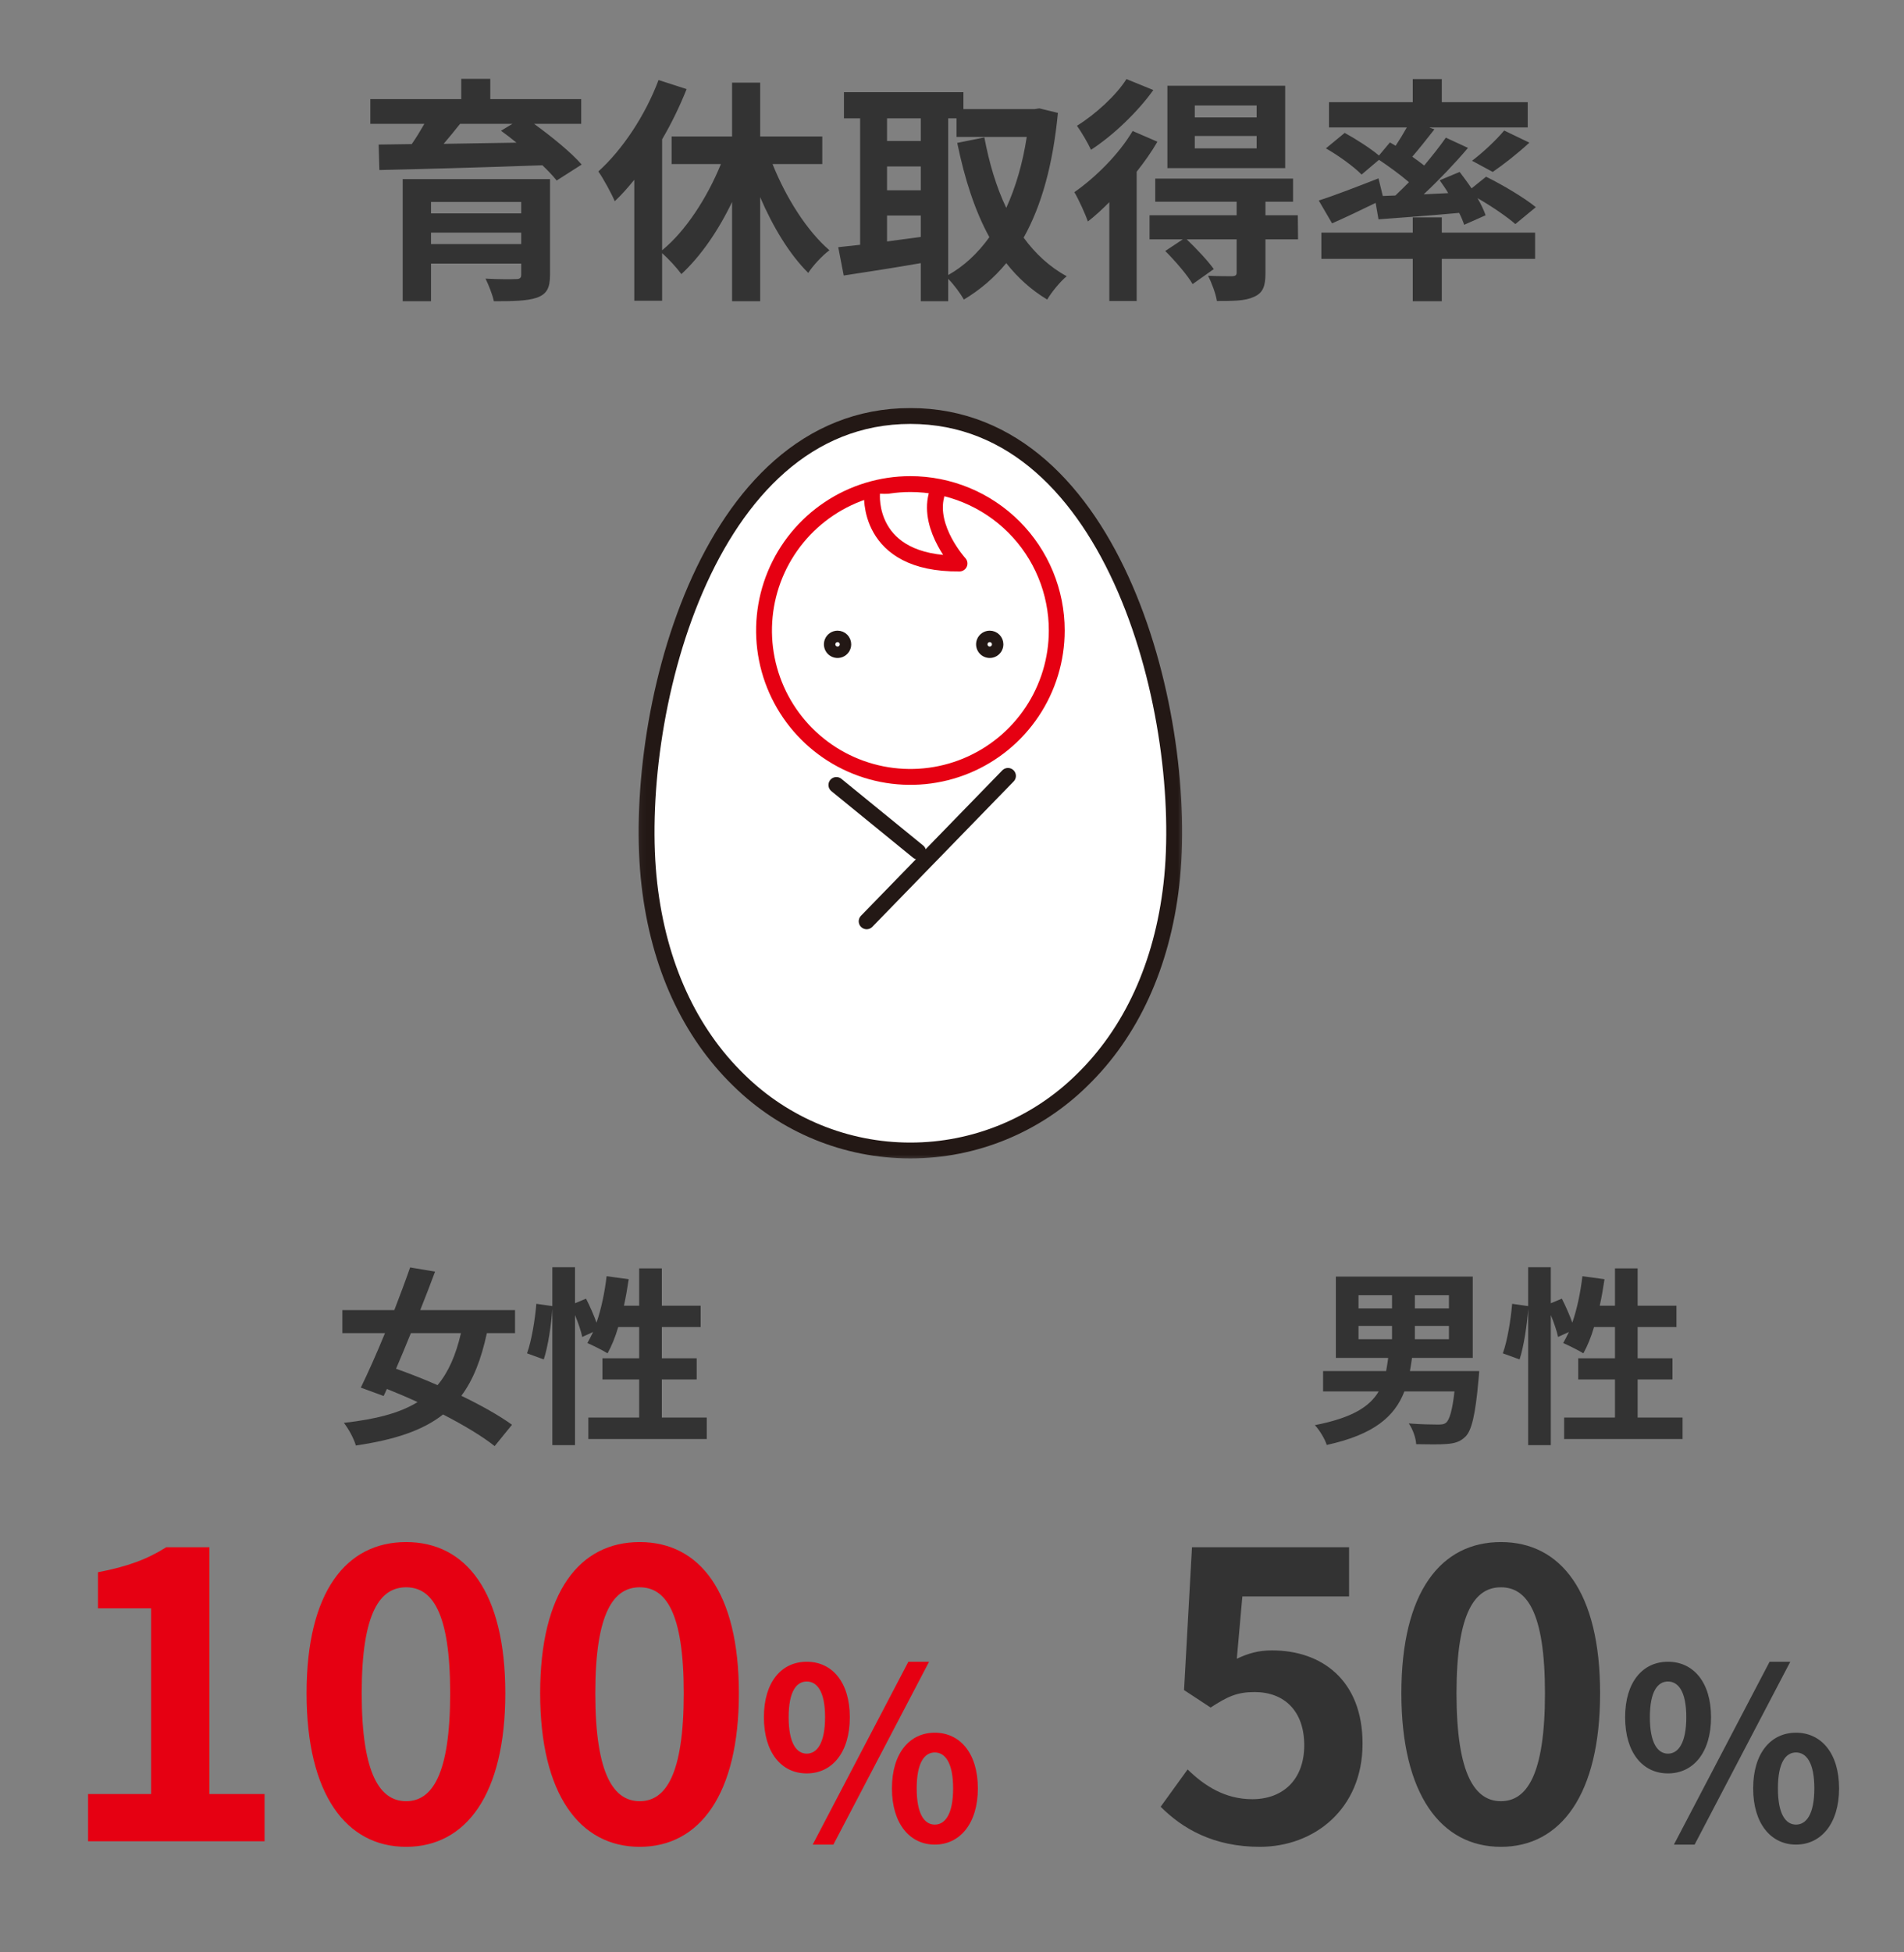
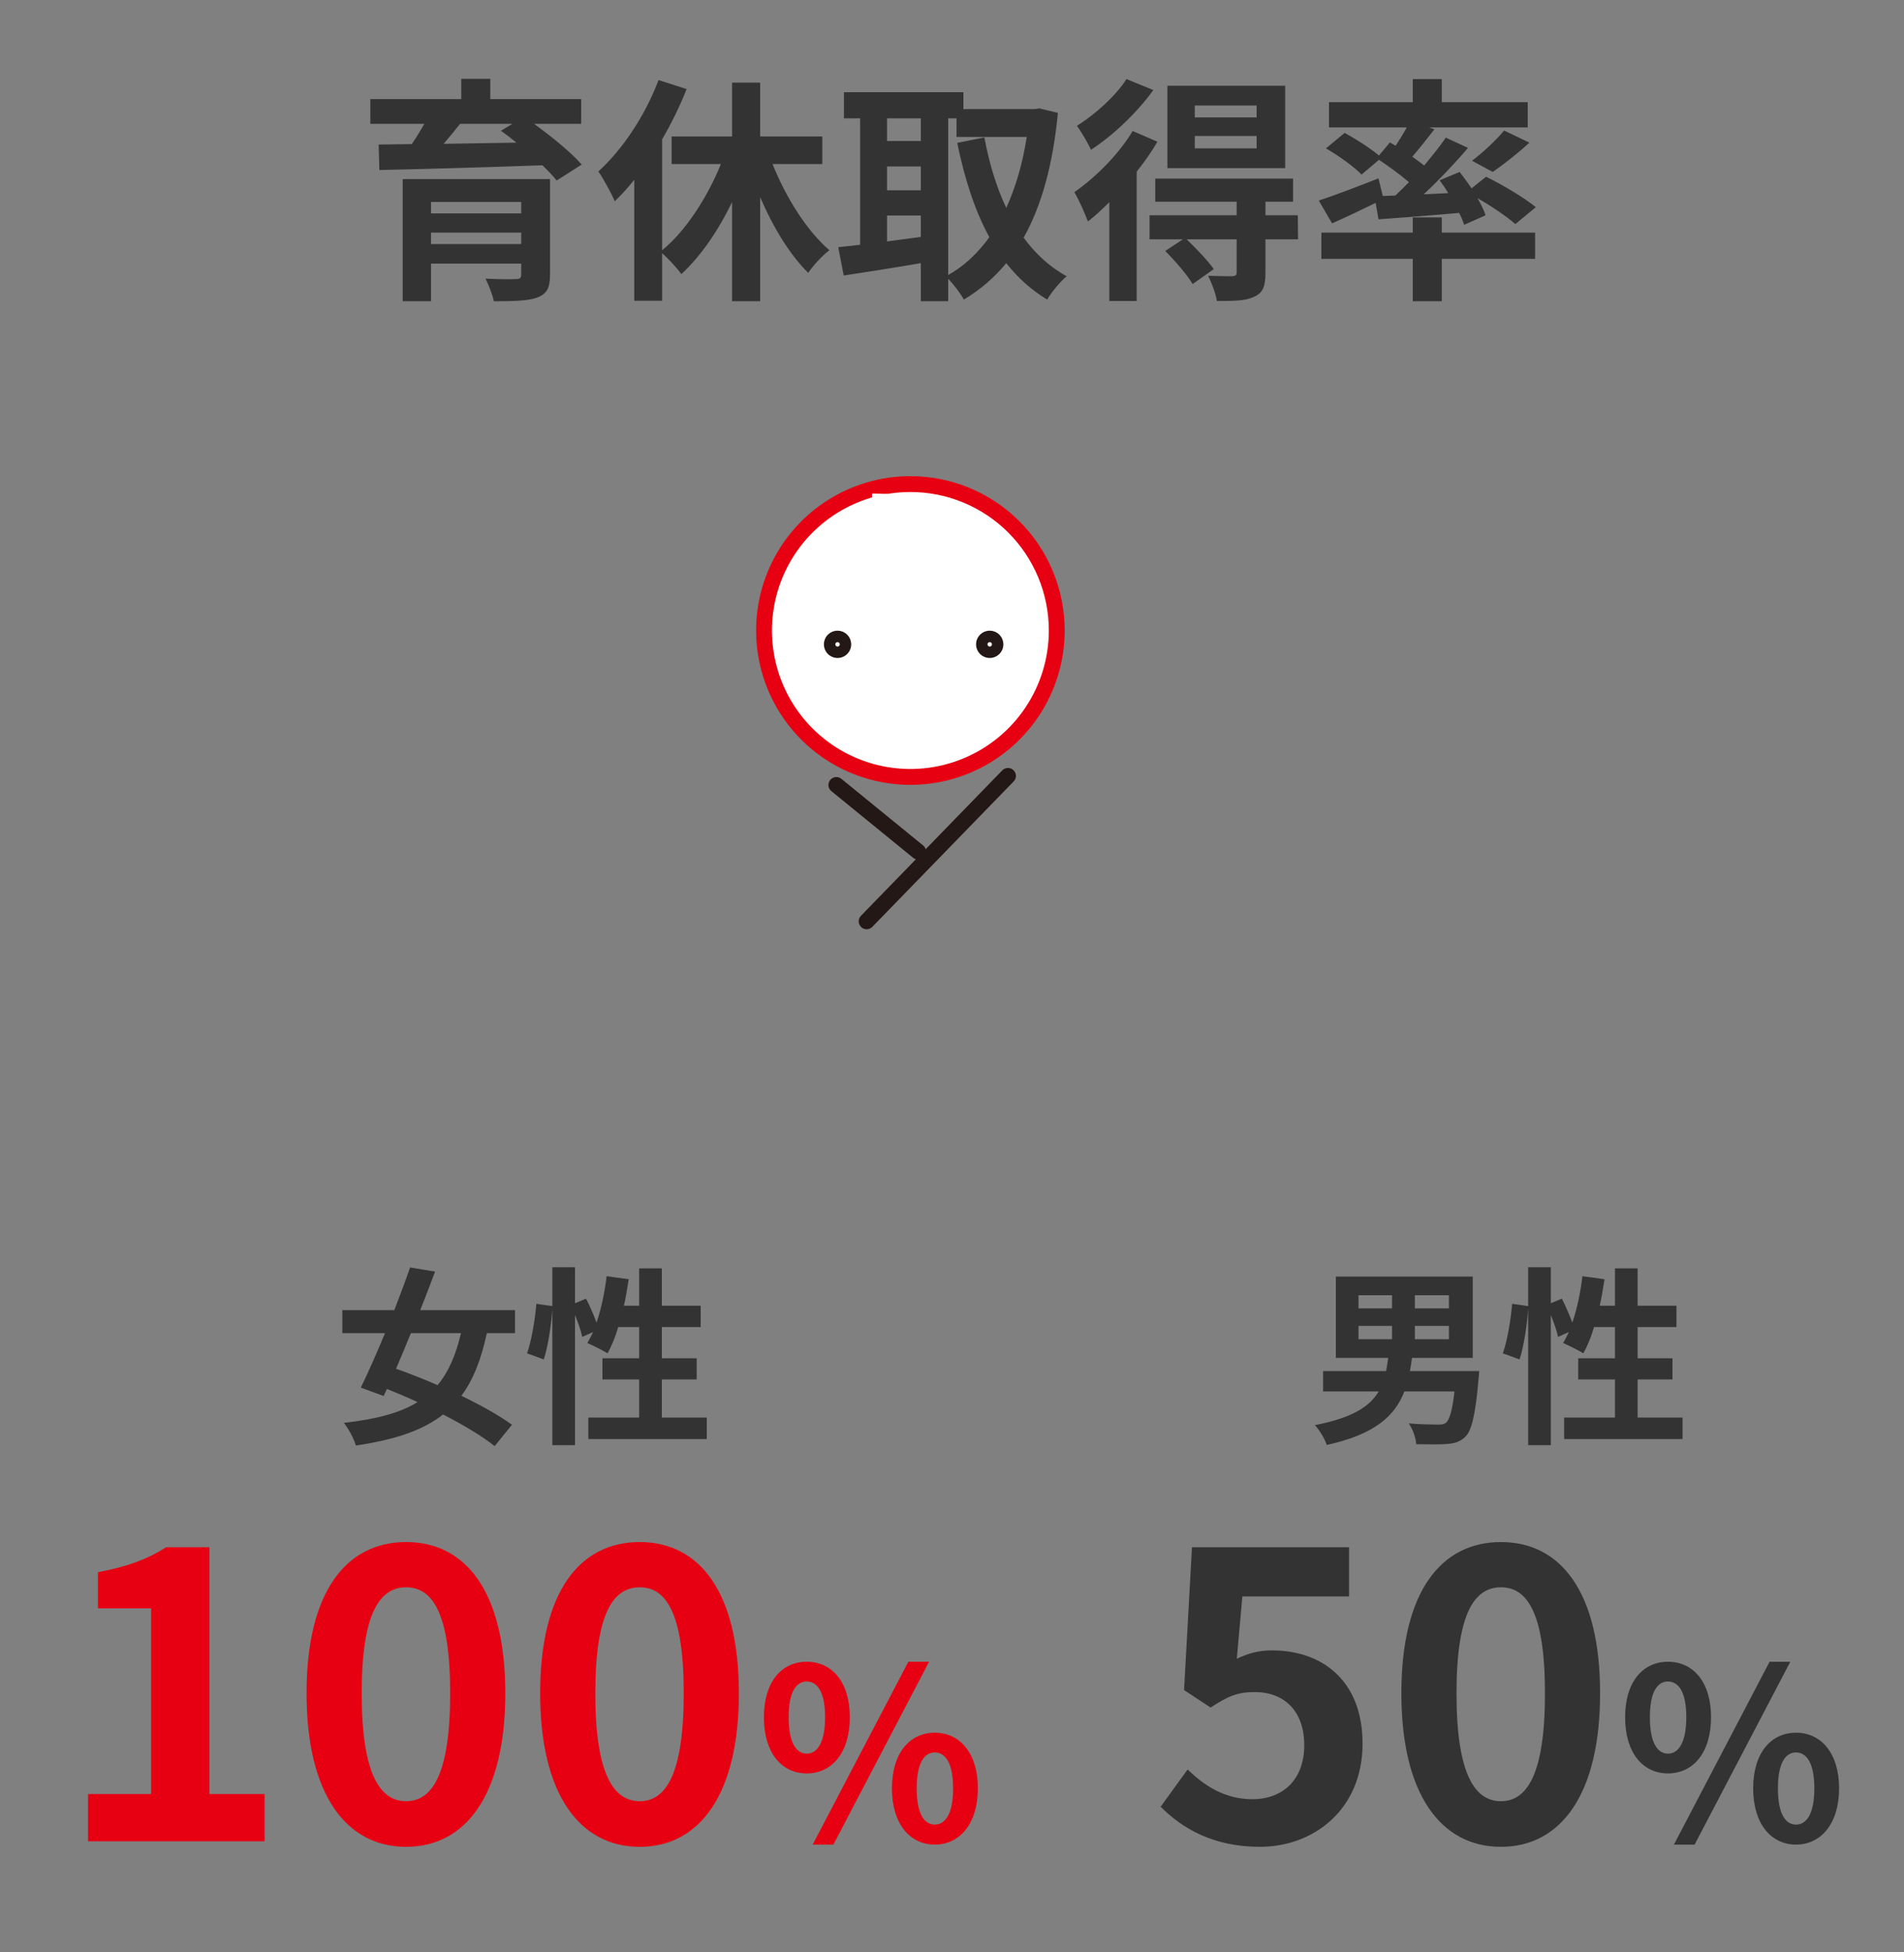
<svg xmlns="http://www.w3.org/2000/svg" width="240" height="246" viewBox="0 0 240 246" fill="none">
  <rect x="0" y="0" width="240" height="246" fill="#808080" stroke="none" />
  <path d="M11.1 232V226.05H19.05V202.65H12.35V198.1C16.05 197.4 18.6 196.45 20.95 194.95H26.4V226.05H33.35V232H11.1ZM51.193 232.7C43.643 232.7 38.643 226.1 38.643 213.35C38.643 200.55 43.643 194.3 51.193 194.3C58.743 194.3 63.693 200.6 63.693 213.35C63.693 226.1 58.743 232.7 51.193 232.7ZM51.193 226.95C54.393 226.95 56.743 223.75 56.743 213.35C56.743 203 54.393 200 51.193 200C47.993 200 45.593 203 45.593 213.35C45.593 223.75 47.993 226.95 51.193 226.95ZM80.637 232.7C73.087 232.7 68.087 226.1 68.087 213.35C68.087 200.55 73.087 194.3 80.637 194.3C88.187 194.3 93.137 200.6 93.137 213.35C93.137 226.1 88.187 232.7 80.637 232.7ZM80.637 226.95C83.837 226.95 86.187 223.75 86.187 213.35C86.187 203 83.837 200 80.637 200C77.437 200 75.037 203 75.037 213.35C75.037 223.75 77.437 226.95 80.637 226.95ZM101.69 223.45C98.51 223.45 96.29 220.84 96.29 216.37C96.29 211.93 98.51 209.38 101.69 209.38C104.87 209.38 107.12 211.93 107.12 216.37C107.12 220.84 104.87 223.45 101.69 223.45ZM101.69 220.96C102.98 220.96 104 219.64 104 216.37C104 213.1 102.98 211.87 101.69 211.87C100.4 211.87 99.41 213.1 99.41 216.37C99.41 219.64 100.4 220.96 101.69 220.96ZM102.44 232.42L114.5 209.38H117.11L105.05 232.42H102.44ZM117.83 232.42C114.68 232.42 112.43 229.78 112.43 225.34C112.43 220.87 114.68 218.32 117.83 218.32C120.98 218.32 123.26 220.87 123.26 225.34C123.26 229.78 120.98 232.42 117.83 232.42ZM117.83 229.9C119.12 229.9 120.14 228.61 120.14 225.34C120.14 222.07 119.12 220.81 117.83 220.81C116.54 220.81 115.55 222.07 115.55 225.34C115.55 228.61 116.54 229.9 117.83 229.9Z" fill="#E60012" />
  <path d="M158.8 232.7C152.95 232.7 149.05 230.4 146.3 227.65L149.7 222.95C151.8 225 154.4 226.7 157.85 226.7C161.7 226.7 164.4 224.25 164.4 219.9C164.4 215.6 161.9 213.2 158.15 213.2C155.95 213.2 154.75 213.75 152.6 215.15L149.25 212.95L150.25 194.95H170.05V201.15H156.6L155.9 209C157.4 208.3 158.65 207.95 160.35 207.95C166.55 207.95 171.75 211.65 171.75 219.7C171.75 227.95 165.65 232.7 158.8 232.7ZM189.193 232.7C181.643 232.7 176.643 226.1 176.643 213.35C176.643 200.55 181.643 194.3 189.193 194.3C196.743 194.3 201.693 200.6 201.693 213.35C201.693 226.1 196.743 232.7 189.193 232.7ZM189.193 226.95C192.393 226.95 194.743 223.75 194.743 213.35C194.743 203 192.393 200 189.193 200C185.993 200 183.593 203 183.593 213.35C183.593 223.75 185.993 226.95 189.193 226.95ZM210.247 223.45C207.067 223.45 204.847 220.84 204.847 216.37C204.847 211.93 207.067 209.38 210.247 209.38C213.427 209.38 215.677 211.93 215.677 216.37C215.677 220.84 213.427 223.45 210.247 223.45ZM210.247 220.96C211.537 220.96 212.557 219.64 212.557 216.37C212.557 213.1 211.537 211.87 210.247 211.87C208.957 211.87 207.967 213.1 207.967 216.37C207.967 219.64 208.957 220.96 210.247 220.96ZM210.997 232.42L223.057 209.38H225.667L213.607 232.42H210.997ZM226.387 232.42C223.237 232.42 220.987 229.78 220.987 225.34C220.987 220.87 223.237 218.32 226.387 218.32C229.537 218.32 231.817 220.87 231.817 225.34C231.817 229.78 229.537 232.42 226.387 232.42ZM226.387 229.9C227.677 229.9 228.697 228.61 228.697 225.34C228.697 222.07 227.677 220.81 226.387 220.81C225.097 220.81 224.107 222.07 224.107 225.34C224.107 228.61 225.097 229.9 226.387 229.9Z" fill="#333333" />
  <mask id="mask0_9_3715" style="mask-type:luminance" maskUnits="userSpaceOnUse" x="80" y="51" width="70" height="96">
    <path d="M149.424 51H80.088V146.38H149.424V51Z" fill="white" />
  </mask>
  <g mask="url(#mask0_9_3715)">
-     <path d="M81.854 111.415C83.023 121.647 86.946 130.087 93.103 136.081C98.871 141.773 106.649 144.965 114.753 144.965C122.857 144.965 130.635 141.773 136.403 136.081C142.564 130.087 146.488 121.647 147.657 111.415C150.003 90.88 140.775 52.415 114.755 52.415C88.735 52.415 79.503 90.88 81.854 111.415Z" fill="white" stroke="#231815" stroke-width="2" stroke-linecap="round" stroke-linejoin="round" />
    <path d="M133.204 79.442C133.204 83.091 132.122 86.658 130.095 89.692C128.068 92.726 125.187 95.091 121.816 96.488C118.444 97.884 114.735 98.249 111.156 97.538C107.577 96.826 104.29 95.069 101.71 92.489C99.129 89.908 97.372 86.621 96.66 83.042C95.948 79.463 96.314 75.754 97.71 72.383C99.107 69.011 101.472 66.13 104.506 64.103C107.54 62.076 111.107 60.994 114.756 60.994C117.179 60.994 119.578 61.471 121.816 62.398C124.054 63.325 126.088 64.684 127.801 66.397C129.514 68.11 130.873 70.144 131.8 72.382C132.727 74.621 133.204 77.019 133.204 79.442Z" fill="white" stroke="#E60012" stroke-width="2" stroke-linecap="round" stroke-linejoin="round" />
    <path d="M109.923 62.179C109.923 62.179 109.091 71.127 120.947 71C120.947 71 116.947 66.632 118.035 62.434" fill="white" />
-     <path d="M109.923 62.179C109.923 62.179 109.091 71.127 120.947 71C120.947 71 116.947 66.632 118.035 62.434" stroke="#E60012" stroke-width="2" stroke-linecap="round" stroke-linejoin="round" />
    <path d="M127.055 97.764L109.242 116.084" stroke="#231815" stroke-width="2" stroke-linecap="round" stroke-linejoin="round" />
    <path d="M115.732 107.306L105.427 98.908" stroke="#231815" stroke-width="2" stroke-linecap="round" stroke-linejoin="round" />
    <path d="M106.295 81.185C106.295 81.328 106.253 81.467 106.174 81.586C106.095 81.705 105.982 81.797 105.85 81.852C105.718 81.907 105.573 81.921 105.433 81.893C105.293 81.865 105.165 81.797 105.064 81.696C104.963 81.595 104.894 81.466 104.867 81.326C104.839 81.187 104.853 81.041 104.908 80.91C104.963 80.778 105.055 80.665 105.174 80.586C105.293 80.507 105.432 80.465 105.575 80.465C105.766 80.465 105.949 80.541 106.084 80.676C106.219 80.811 106.295 80.994 106.295 81.185Z" fill="white" stroke="#231815" stroke-width="2" stroke-linecap="round" stroke-linejoin="round" />
    <path d="M125.476 81.185C125.476 81.328 125.434 81.467 125.355 81.586C125.276 81.705 125.163 81.797 125.031 81.852C124.9 81.907 124.754 81.921 124.615 81.893C124.475 81.865 124.346 81.797 124.245 81.696C124.144 81.595 124.076 81.466 124.048 81.326C124.02 81.187 124.034 81.041 124.089 80.91C124.144 80.778 124.236 80.665 124.355 80.586C124.474 80.507 124.613 80.465 124.756 80.465C124.947 80.465 125.13 80.541 125.265 80.676C125.4 80.811 125.476 80.994 125.476 81.185Z" fill="white" stroke="#231815" stroke-width="2" stroke-linecap="round" stroke-linejoin="round" />
  </g>
  <path d="M54.33 30.755H65.7V29.315H54.33V30.755ZM65.7 25.445H54.33V26.885H65.7V25.445ZM69.33 22.565V34.625C69.33 36.305 68.91 37.055 67.68 37.505C66.45 37.925 64.68 37.955 62.25 37.955C62.07 37.085 61.59 35.915 61.2 35.105C62.64 35.195 64.56 35.195 65.01 35.165C65.55 35.165 65.7 35.015 65.7 34.595V33.215H54.33V37.955H50.76V22.565H69.33ZM64.59 15.605H57.99C57.33 16.445 56.61 17.315 55.92 18.125C58.83 18.065 61.95 18.035 65.1 17.975C64.44 17.435 63.78 16.925 63.15 16.475L64.59 15.605ZM73.26 15.605H67.32C69.51 17.195 72 19.205 73.32 20.735L70.17 22.745C69.72 22.175 69.09 21.515 68.37 20.825C60.9 21.095 53.07 21.305 47.82 21.425L47.73 18.215L51.9 18.155C52.47 17.345 53.01 16.445 53.49 15.605H46.68V12.485H58.14V9.935H61.8V12.485H73.26V15.605ZM103.65 20.675H97.38C99.09 24.935 101.7 29.075 104.55 31.535C103.68 32.165 102.48 33.455 101.88 34.385C99.54 32.075 97.44 28.625 95.82 24.845V37.955H92.28V25.445C90.54 29.075 88.32 32.285 85.89 34.535C85.32 33.755 84.27 32.615 83.46 31.895V37.895H79.95V22.655C79.14 23.645 78.33 24.575 77.49 25.355C77.13 24.485 76.05 22.475 75.42 21.605C78.45 18.875 81.33 14.555 83.01 10.085L86.55 11.225C85.71 13.325 84.66 15.515 83.46 17.555V31.535C86.43 29.105 89.13 24.935 90.87 20.675H84.66V17.195H92.28V10.415H95.82V17.195H103.65V20.675ZM119.52 14.915V34.655C121.5 33.545 123.24 31.925 124.71 29.885C122.88 26.555 121.59 22.535 120.66 18.005L124.08 17.315C124.68 20.525 125.58 23.555 126.84 26.195C128.01 23.615 128.91 20.615 129.42 17.255H120.57V14.915H119.52ZM111.81 27.155V30.425C113.19 30.245 114.63 30.035 116.07 29.855V27.155H111.81ZM111.81 20.975V23.975H116.07V20.975H111.81ZM116.07 14.915H111.81V17.765H116.07V14.915ZM131.01 13.655L133.35 14.225C132.72 20.765 131.28 25.925 129.03 29.945C130.5 31.955 132.3 33.635 134.46 34.805C133.65 35.465 132.54 36.815 132 37.745C129.96 36.515 128.28 34.985 126.84 33.155C125.31 35.015 123.54 36.515 121.5 37.745C121.05 36.965 120.24 35.855 119.52 35.135V37.955H116.07V33.155C112.62 33.755 109.11 34.295 106.35 34.715L105.66 31.145C106.47 31.055 107.4 30.965 108.42 30.845V14.915H106.38V11.615H121.44V13.745H130.41L131.01 13.655ZM158.4 14.795V13.295H150.6V14.795H158.4ZM158.4 18.695V17.135H150.6V18.695H158.4ZM162 10.805V21.185H147.15V10.805H162ZM141.99 9.965L145.38 11.345C143.4 14.105 140.34 17.045 137.52 18.875C137.16 18.065 136.29 16.595 135.75 15.845C138.09 14.405 140.73 11.975 141.99 9.965ZM142.77 16.505L145.89 17.855C145.17 19.115 144.27 20.375 143.28 21.635V37.925H139.83V25.475C138.93 26.375 138.03 27.215 137.13 27.905C136.86 27.125 135.96 25.085 135.42 24.215C138.09 22.355 141.03 19.445 142.77 16.505ZM163.59 27.125L163.62 30.155H159.51V34.415C159.51 36.065 159.21 36.905 158.04 37.415C156.93 37.925 155.43 37.925 153.39 37.925C153.24 36.965 152.73 35.645 152.28 34.745C153.54 34.805 154.95 34.805 155.34 34.805C155.76 34.775 155.88 34.655 155.88 34.325V30.155H149.58C150.78 31.295 152.25 32.855 153 33.905L150.33 35.795C149.67 34.655 148.14 32.885 146.88 31.625L149.1 30.155H144.9V27.125H155.88V25.415H145.62V22.505H162.99V25.415H159.51V27.125H163.59ZM174.3 24.695L175.89 24.635C176.46 24.095 177.03 23.525 177.6 22.955C176.52 22.025 175.08 20.975 173.82 20.135L171.63 21.995C170.7 21.035 168.72 19.595 167.13 18.695L169.5 16.745C170.88 17.495 172.71 18.665 173.82 19.595L175.2 17.945L175.92 18.365C176.4 17.645 176.91 16.805 177.33 16.055H167.52V12.875H178.08V9.965H181.74V12.875H192.57V16.055H180.15L180.81 16.295C179.88 17.495 178.89 18.725 178.02 19.745C178.56 20.135 179.07 20.495 179.52 20.855C180.54 19.625 181.5 18.425 182.25 17.345L185.04 18.635C183.39 20.585 181.38 22.685 179.46 24.485L182.55 24.335C182.22 23.765 181.83 23.225 181.47 22.715L183.99 21.665C184.47 22.295 185.01 23.015 185.49 23.735L187.32 22.265C189.39 23.285 192.18 24.935 193.59 26.105L191.01 28.235C189.99 27.335 188.07 26.015 186.24 24.965C186.69 25.745 187.05 26.495 187.26 27.125L184.56 28.325C184.41 27.875 184.2 27.365 183.93 26.825C180.3 27.155 176.64 27.425 173.76 27.635L173.4 25.565C171.51 26.495 169.53 27.425 167.91 28.145L166.23 25.265C168.12 24.665 171 23.555 173.76 22.475L174.3 24.695ZM188.16 21.665L185.55 20.255C186.9 19.235 188.58 17.675 189.6 16.445L192.78 17.975C191.25 19.385 189.51 20.735 188.16 21.665ZM181.74 27.395V29.315H193.5V32.615H181.74V37.955H178.08V32.615H166.56V29.315H178.08V27.395H181.74Z" fill="#333333" />
  <path d="M58.104 167.976H51.792C51.168 169.536 50.52 171.048 49.92 172.464C51.552 173.04 53.352 173.736 55.152 174.528C56.52 172.896 57.456 170.76 58.104 167.976ZM64.92 167.976H61.368C60.648 171.312 59.64 173.88 58.152 175.872C60.648 177.072 62.952 178.368 64.536 179.52L62.352 182.208C60.816 180.984 58.464 179.568 55.848 178.224C53.256 180.264 49.704 181.416 44.856 182.136C44.592 181.224 43.944 180.048 43.344 179.28C47.376 178.824 50.376 178.056 52.632 176.664C51.336 176.064 50.04 175.512 48.768 175.008L48.36 175.896L45.48 174.84C46.392 172.968 47.472 170.544 48.528 167.976H43.152V165.072H49.704C50.424 163.2 51.12 161.352 51.696 159.696L54.84 160.224C54.264 161.76 53.64 163.416 52.968 165.072H64.92V167.976ZM83.424 178.608H89.088V181.32H74.16V178.608H80.568V173.808H75.936V171.144H80.568V167.208H77.928C77.568 168.456 77.088 169.608 76.584 170.52C76.008 170.16 74.712 169.512 74.04 169.224C74.28 168.792 74.52 168.336 74.76 167.832L73.392 168.456C73.248 167.736 72.888 166.68 72.48 165.696V182.088H69.624V164.928C69.48 166.944 69.096 169.584 68.544 171.288L66.432 170.52C67.008 168.936 67.44 166.248 67.608 164.28L69.624 164.568V159.672H72.48V164.208L73.872 163.632C74.352 164.568 74.856 165.72 75.192 166.656C75.792 164.904 76.224 162.84 76.464 160.8L79.248 161.184C79.08 162.312 78.888 163.44 78.648 164.52H80.568V159.816H83.424V164.52H88.32V167.208H83.424V171.144H87.816V173.808H83.424V178.608Z" fill="#333333" />
  <path d="M171.24 167.064V168.744H175.464V167.064H171.24ZM171.24 163.2V164.856H175.464V163.2H171.24ZM182.64 164.856V163.2H178.344V164.856H182.64ZM182.64 168.744V167.064H178.344V168.744H182.64ZM177.72 172.752H186.456C186.456 172.752 186.408 173.52 186.36 173.904C185.976 178.272 185.496 180.24 184.728 181.008C184.056 181.68 183.336 181.872 182.328 181.944C181.488 182.016 180.024 181.992 178.512 181.968C178.464 181.152 178.08 180.072 177.576 179.352C179.064 179.472 180.576 179.496 181.224 179.496C181.728 179.496 182.016 179.472 182.28 179.256C182.712 178.896 183.072 177.696 183.336 175.32H177.024C175.824 178.416 173.28 180.744 167.232 182.064C167.016 181.32 166.32 180.192 165.744 179.568C170.424 178.656 172.656 177.24 173.784 175.32H166.776V172.752H174.72C174.816 172.224 174.912 171.672 174.984 171.096H168.384V160.848H185.64V171.096H177.984C177.912 171.672 177.816 172.2 177.72 172.752ZM206.424 178.608H212.088V181.32H197.16V178.608H203.568V173.808H198.936V171.144H203.568V167.208H200.928C200.568 168.456 200.088 169.608 199.584 170.52C199.008 170.16 197.712 169.512 197.04 169.224C197.28 168.792 197.52 168.336 197.76 167.832L196.392 168.456C196.248 167.736 195.888 166.68 195.48 165.696V182.088H192.624V164.928C192.48 166.944 192.096 169.584 191.544 171.288L189.432 170.52C190.008 168.936 190.44 166.248 190.608 164.28L192.624 164.568V159.672H195.48V164.208L196.872 163.632C197.352 164.568 197.856 165.72 198.192 166.656C198.792 164.904 199.224 162.84 199.464 160.8L202.248 161.184C202.08 162.312 201.888 163.44 201.648 164.52H203.568V159.816H206.424V164.52H211.32V167.208H206.424V171.144H210.816V173.808H206.424V178.608Z" fill="#333333" />
</svg>